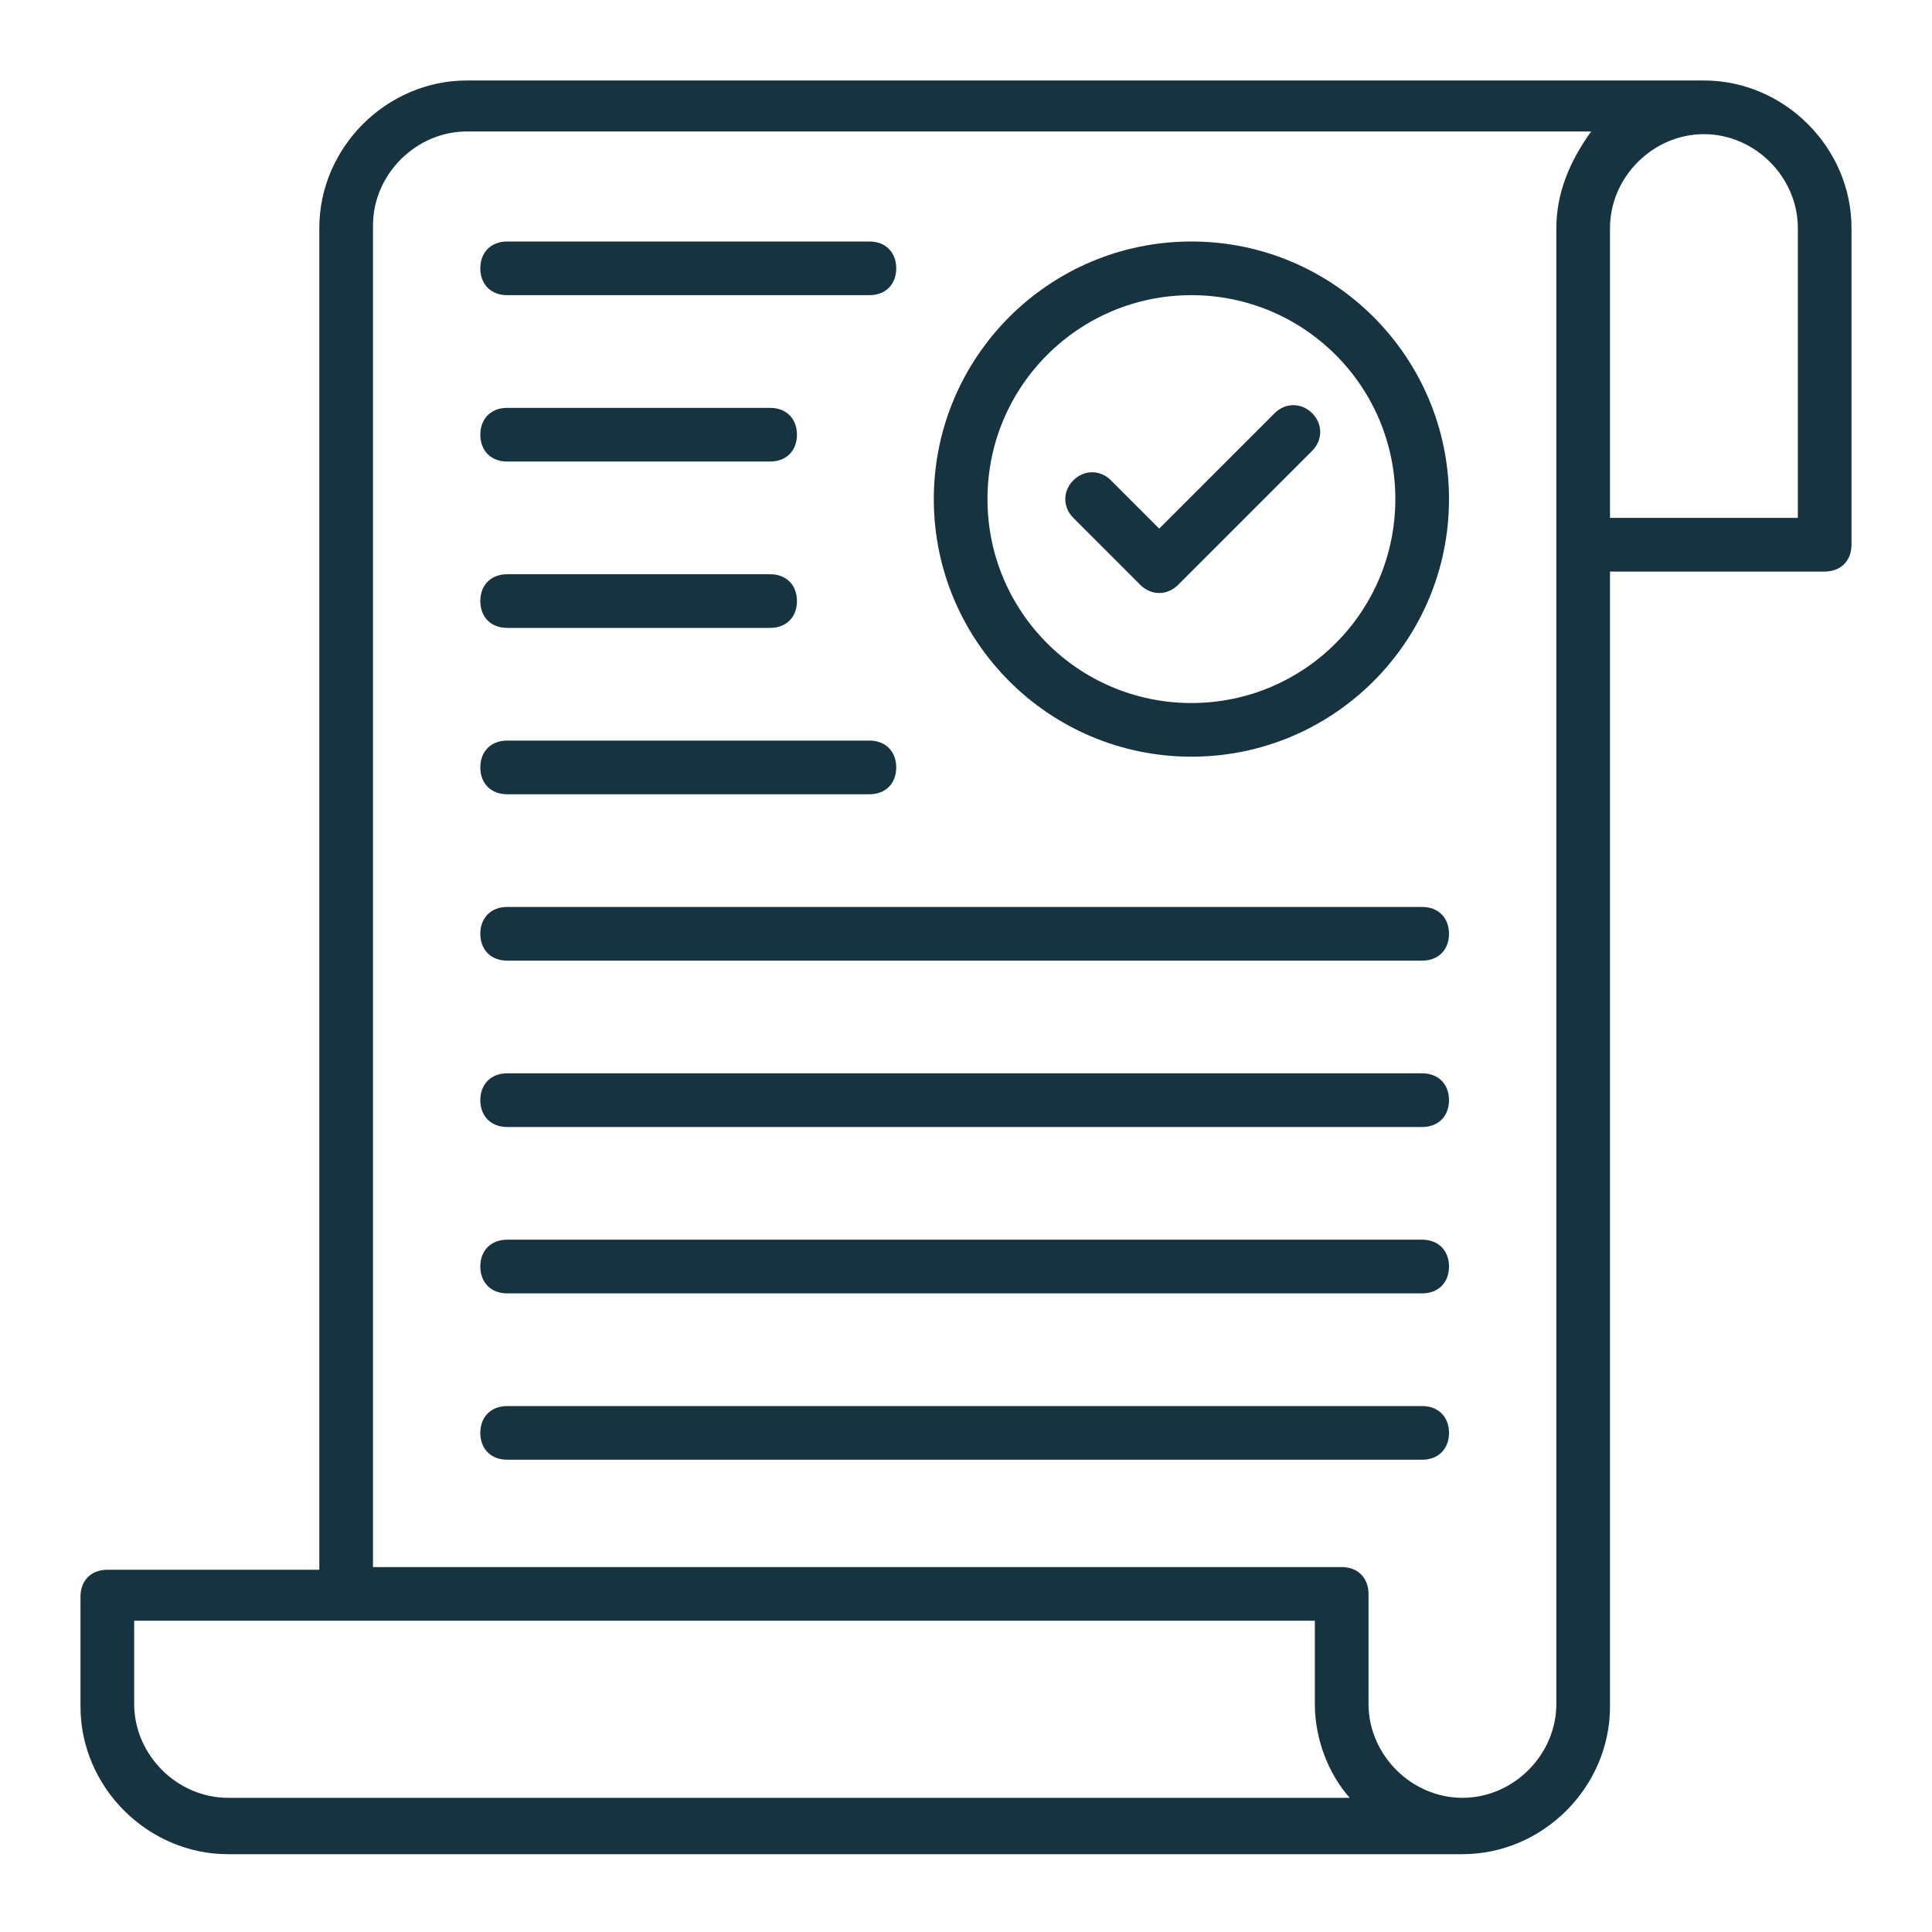
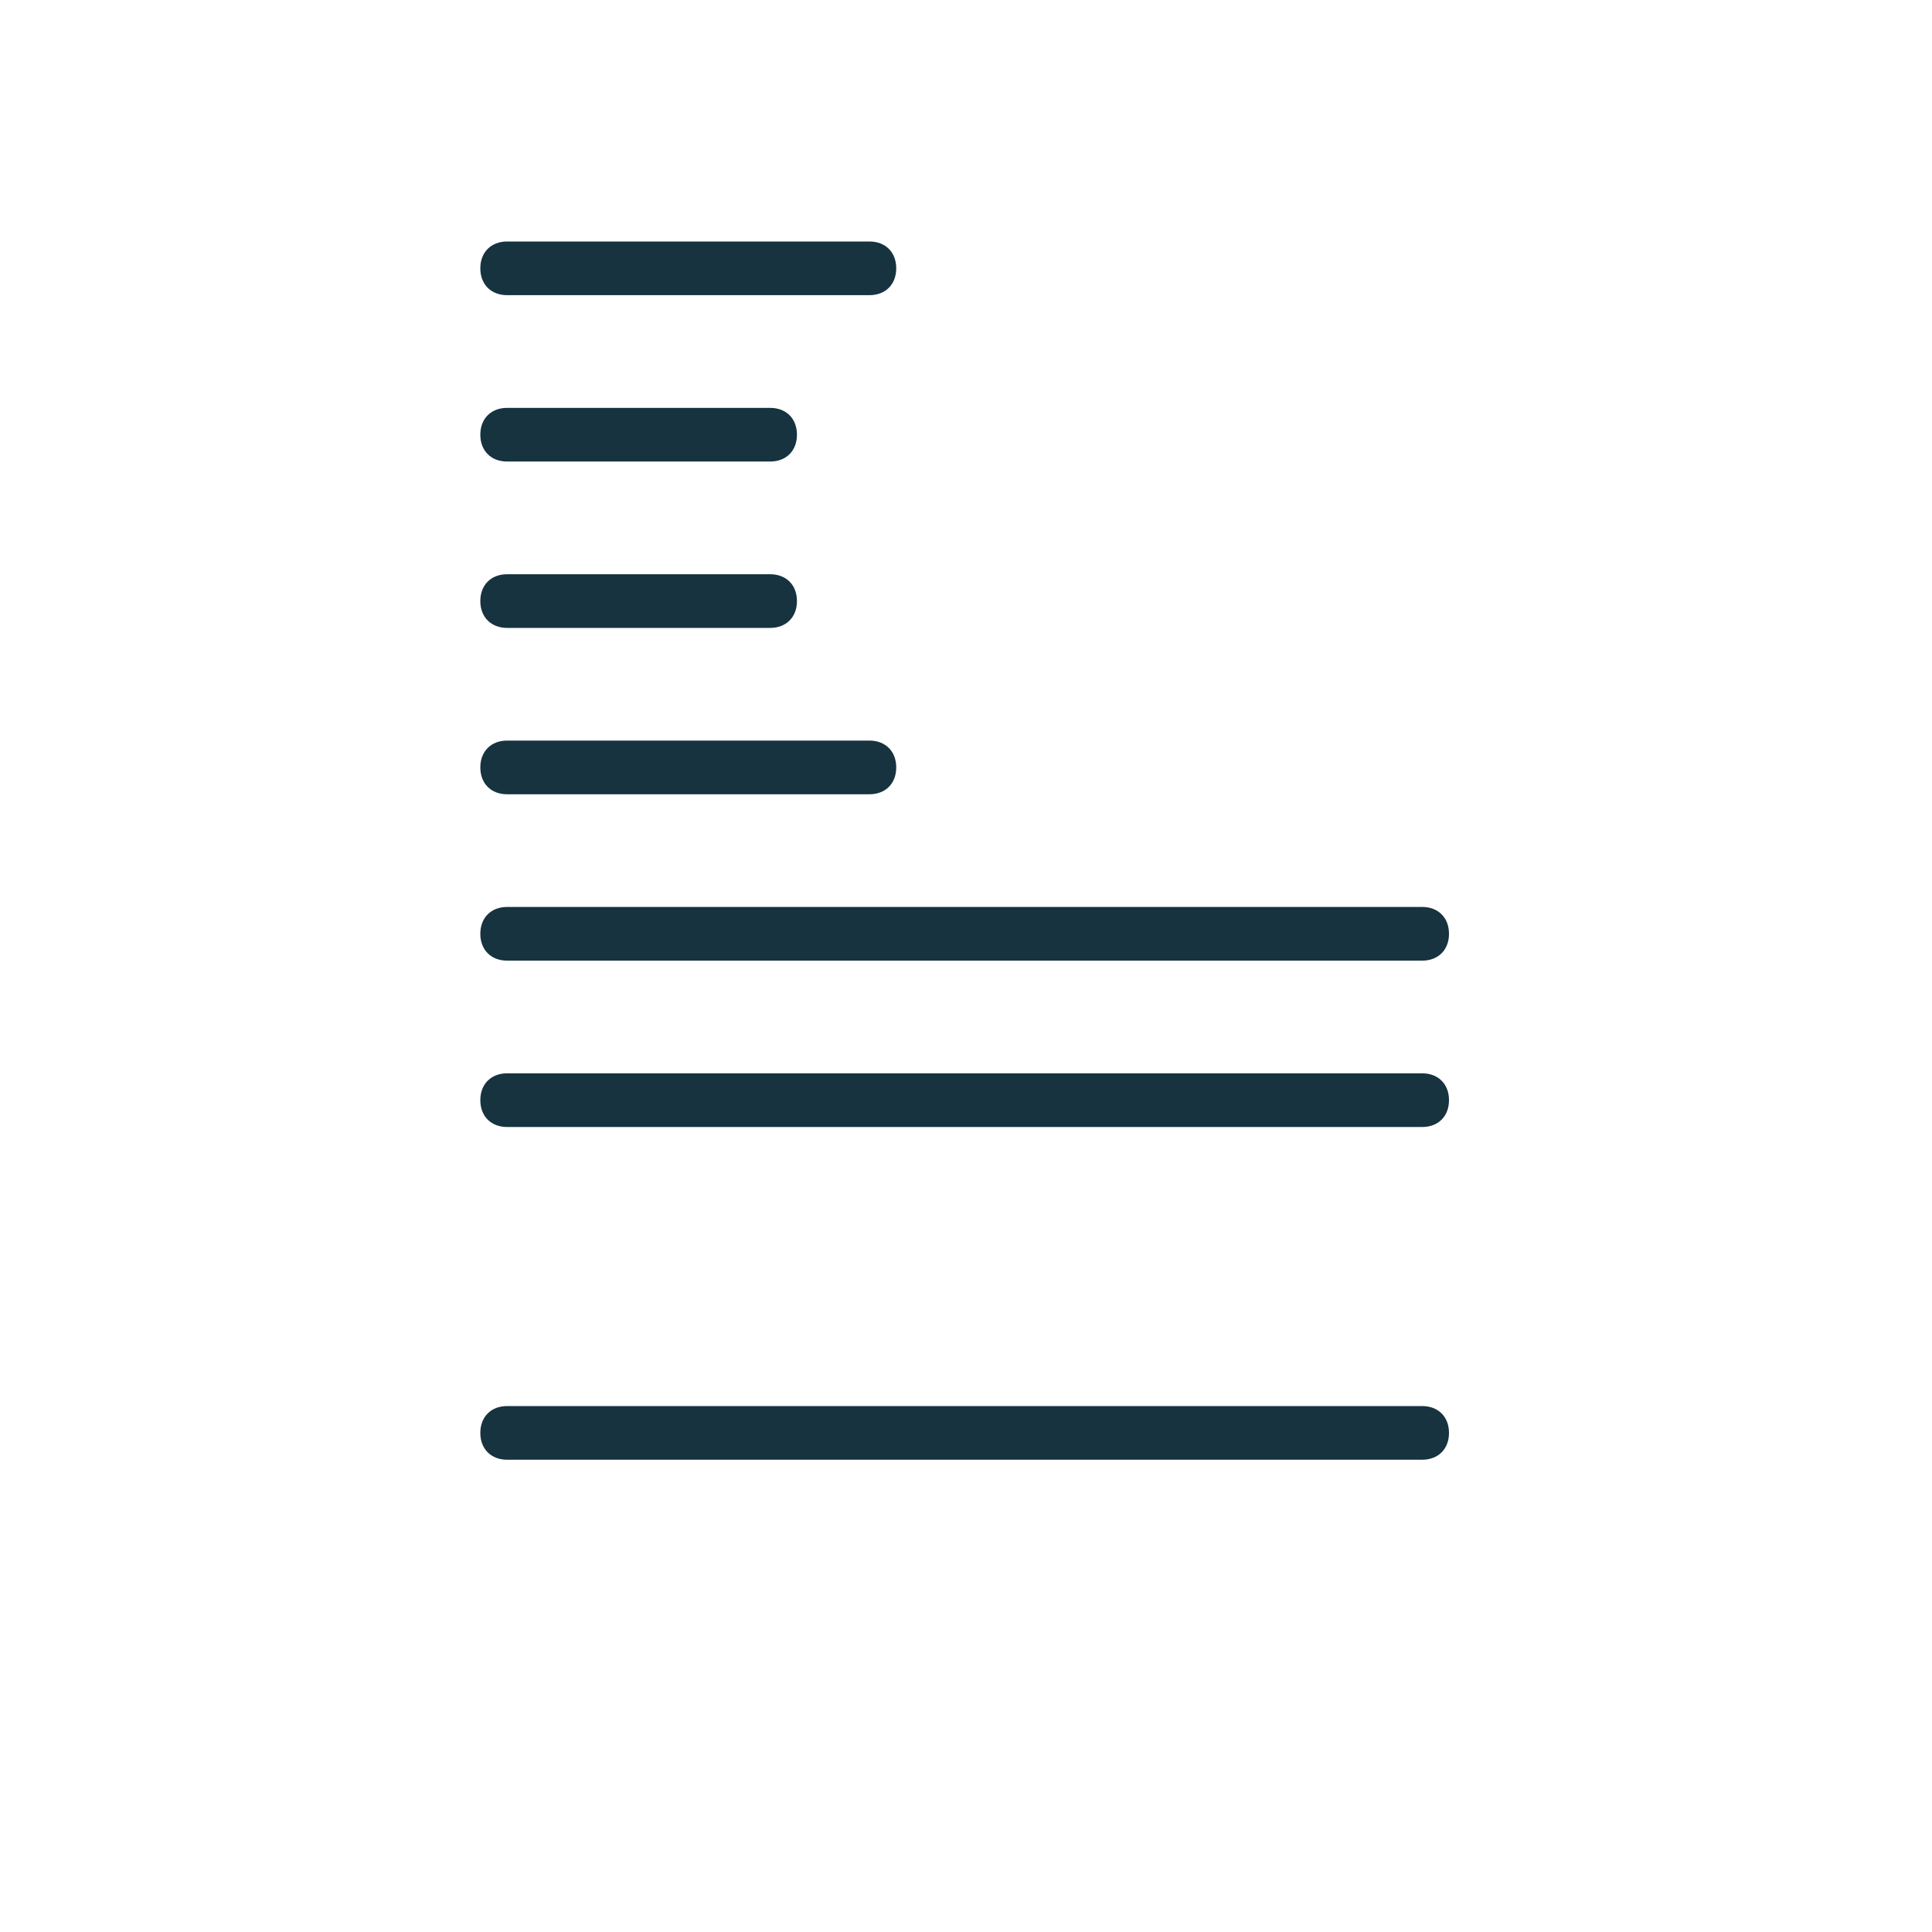
<svg xmlns="http://www.w3.org/2000/svg" width="80" height="80" viewBox="0 0 80 80" fill="none">
-   <path d="M70.556 3.333H19.334C16 3.333 13.222 6.111 13.222 9.444V65H4.445C3.778 65 3.333 65.444 3.333 66.111V70.667C3.333 74 6.111 76.778 9.445 76.778H60.556C63.889 76.778 66.667 74 66.667 70.667V23.667H75.556C76.222 23.667 76.667 23.222 76.667 22.555V9.444C76.667 6.111 73.889 3.333 70.556 3.333ZM9.445 74.444C7.333 74.444 5.556 72.667 5.556 70.555V67.111H54.445V70.555C54.445 72 55 73.444 55.889 74.444H9.445ZM64.445 70.555C64.445 72.667 62.667 74.444 60.556 74.444C58.445 74.444 56.667 72.667 56.667 70.555V66C56.667 65.333 56.222 64.889 55.556 64.889H15.445V9.333C15.445 7.222 17.222 5.444 19.334 5.444H65.889C65 6.667 64.445 8 64.445 9.444V22.667V70.555ZM74.445 21.444H66.667V9.444C66.667 7.333 68.445 5.555 70.556 5.555C72.667 5.555 74.445 7.333 74.445 9.444V21.444Z" fill="#16333F" />
  <path d="M58.889 44.444H21C20.334 44.444 19.889 44.889 19.889 45.555C19.889 46.222 20.334 46.667 21 46.667H58.889C59.556 46.667 60 46.222 60 45.555C60 44.889 59.556 44.444 58.889 44.444Z" fill="#16333F" />
-   <path d="M58.889 51.333H21C20.334 51.333 19.889 51.778 19.889 52.444C19.889 53.111 20.334 53.556 21 53.556H58.889C59.556 53.556 60 53.111 60 52.444C60 51.778 59.556 51.333 58.889 51.333Z" fill="#16333F" />
  <path d="M21 32.889H36C36.667 32.889 37.111 32.444 37.111 31.778C37.111 31.111 36.667 30.666 36 30.666H21C20.334 30.666 19.889 31.111 19.889 31.778C19.889 32.444 20.334 32.889 21 32.889Z" fill="#16333F" />
  <path d="M58.889 58.222H21C20.334 58.222 19.889 58.667 19.889 59.333C19.889 60 20.334 60.444 21 60.444H58.889C59.556 60.444 60 60 60 59.333C60 58.667 59.556 58.222 58.889 58.222Z" fill="#16333F" />
  <path d="M21 19.111H31.889C32.556 19.111 33 18.667 33 18C33 17.333 32.556 16.889 31.889 16.889H21C20.334 16.889 19.889 17.333 19.889 18C19.889 18.667 20.334 19.111 21 19.111Z" fill="#16333F" />
  <path d="M21 26H31.889C32.556 26 33 25.555 33 24.889C33 24.222 32.556 23.778 31.889 23.778H21C20.334 23.778 19.889 24.222 19.889 24.889C19.889 25.555 20.334 26 21 26Z" fill="#16333F" />
  <path d="M21 12.222H36C36.667 12.222 37.111 11.778 37.111 11.111C37.111 10.444 36.667 10 36 10H21C20.334 10 19.889 10.444 19.889 11.111C19.889 11.778 20.334 12.222 21 12.222Z" fill="#16333F" />
  <path d="M58.889 37.555H21C20.334 37.555 19.889 38 19.889 38.666C19.889 39.333 20.334 39.778 21 39.778H58.889C59.556 39.778 60 39.333 60 38.666C60 38 59.556 37.555 58.889 37.555Z" fill="#16333F" />
-   <path d="M49.334 10C43.445 10 38.667 14.778 38.667 20.667C38.667 26.556 43.445 31.333 49.334 31.333C55.222 31.333 60 26.556 60 20.667C60 14.778 55.222 10 49.334 10ZM49.334 29.111C44.667 29.111 40.889 25.333 40.889 20.667C40.889 16 44.667 12.222 49.334 12.222C54 12.222 57.778 16 57.778 20.667C57.778 25.333 54 29.111 49.334 29.111Z" fill="#16333F" />
-   <path d="M52.778 17.111L48 21.889L46 19.889C45.556 19.444 44.889 19.444 44.445 19.889C44 20.333 44 21 44.445 21.444L47.222 24.222C47.667 24.666 48.334 24.666 48.778 24.222L54.334 18.666C54.778 18.222 54.778 17.555 54.334 17.111C53.889 16.666 53.222 16.666 52.778 17.111Z" fill="#16333F" />
</svg>